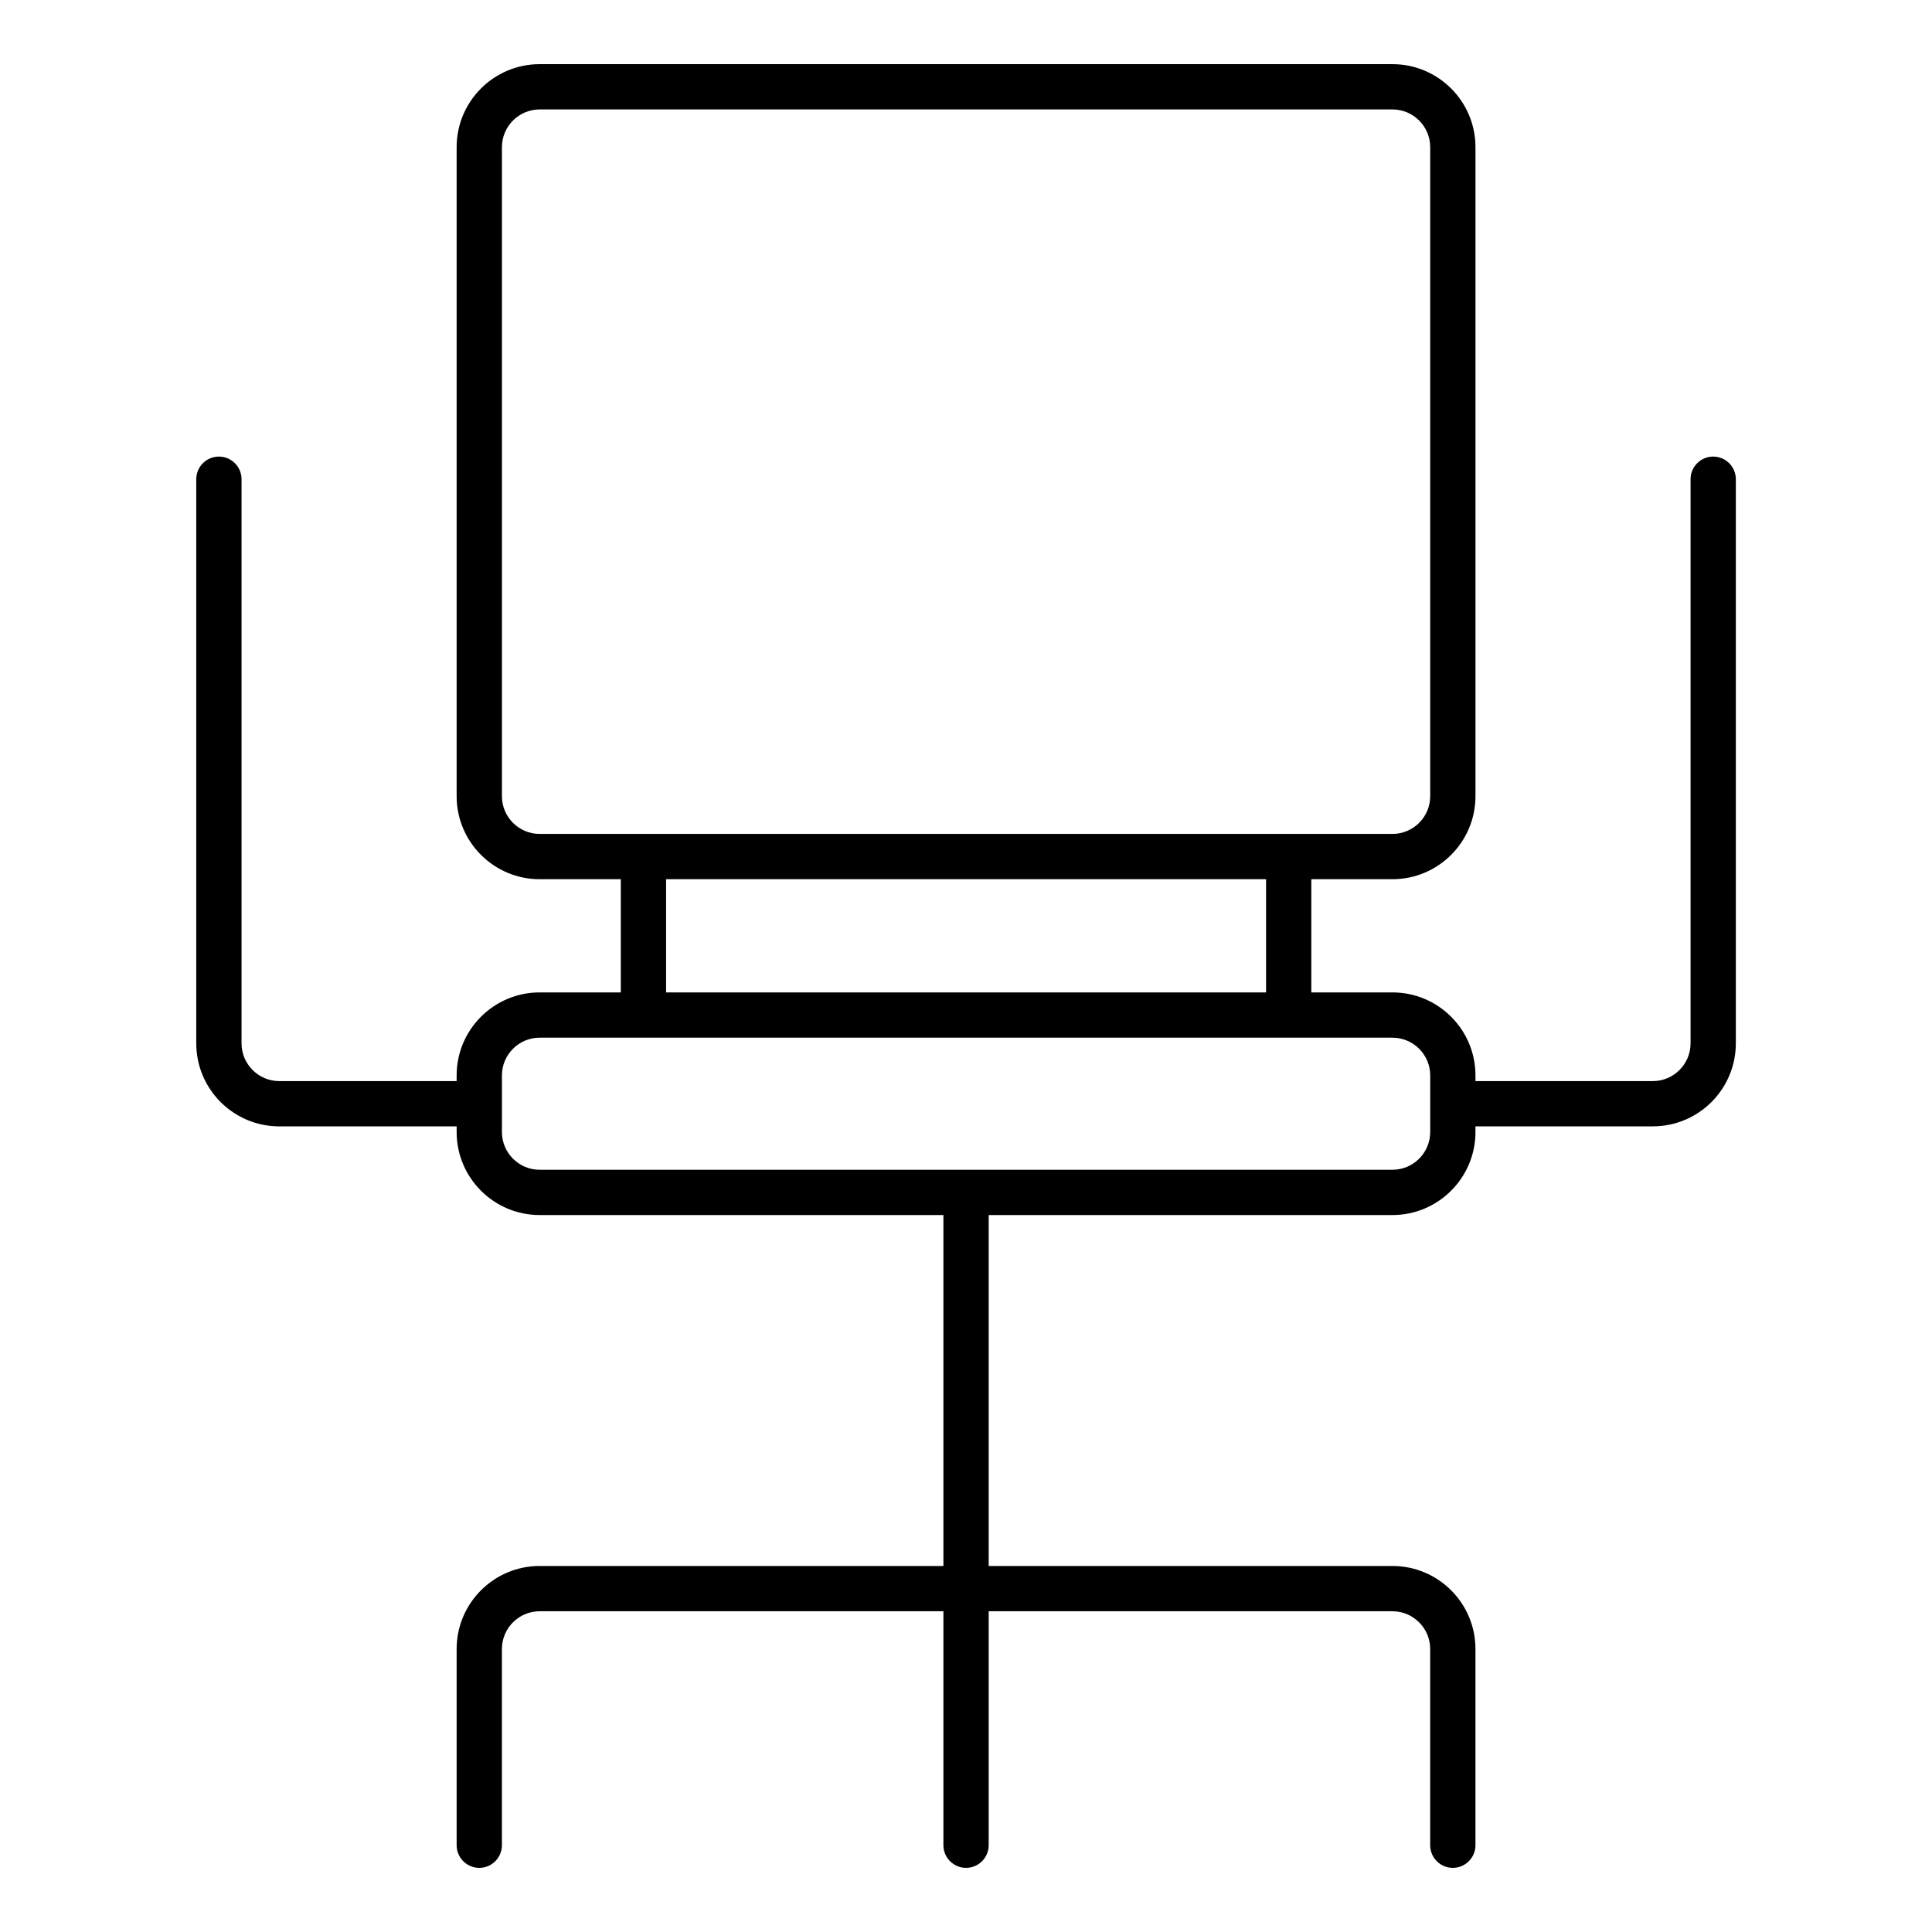
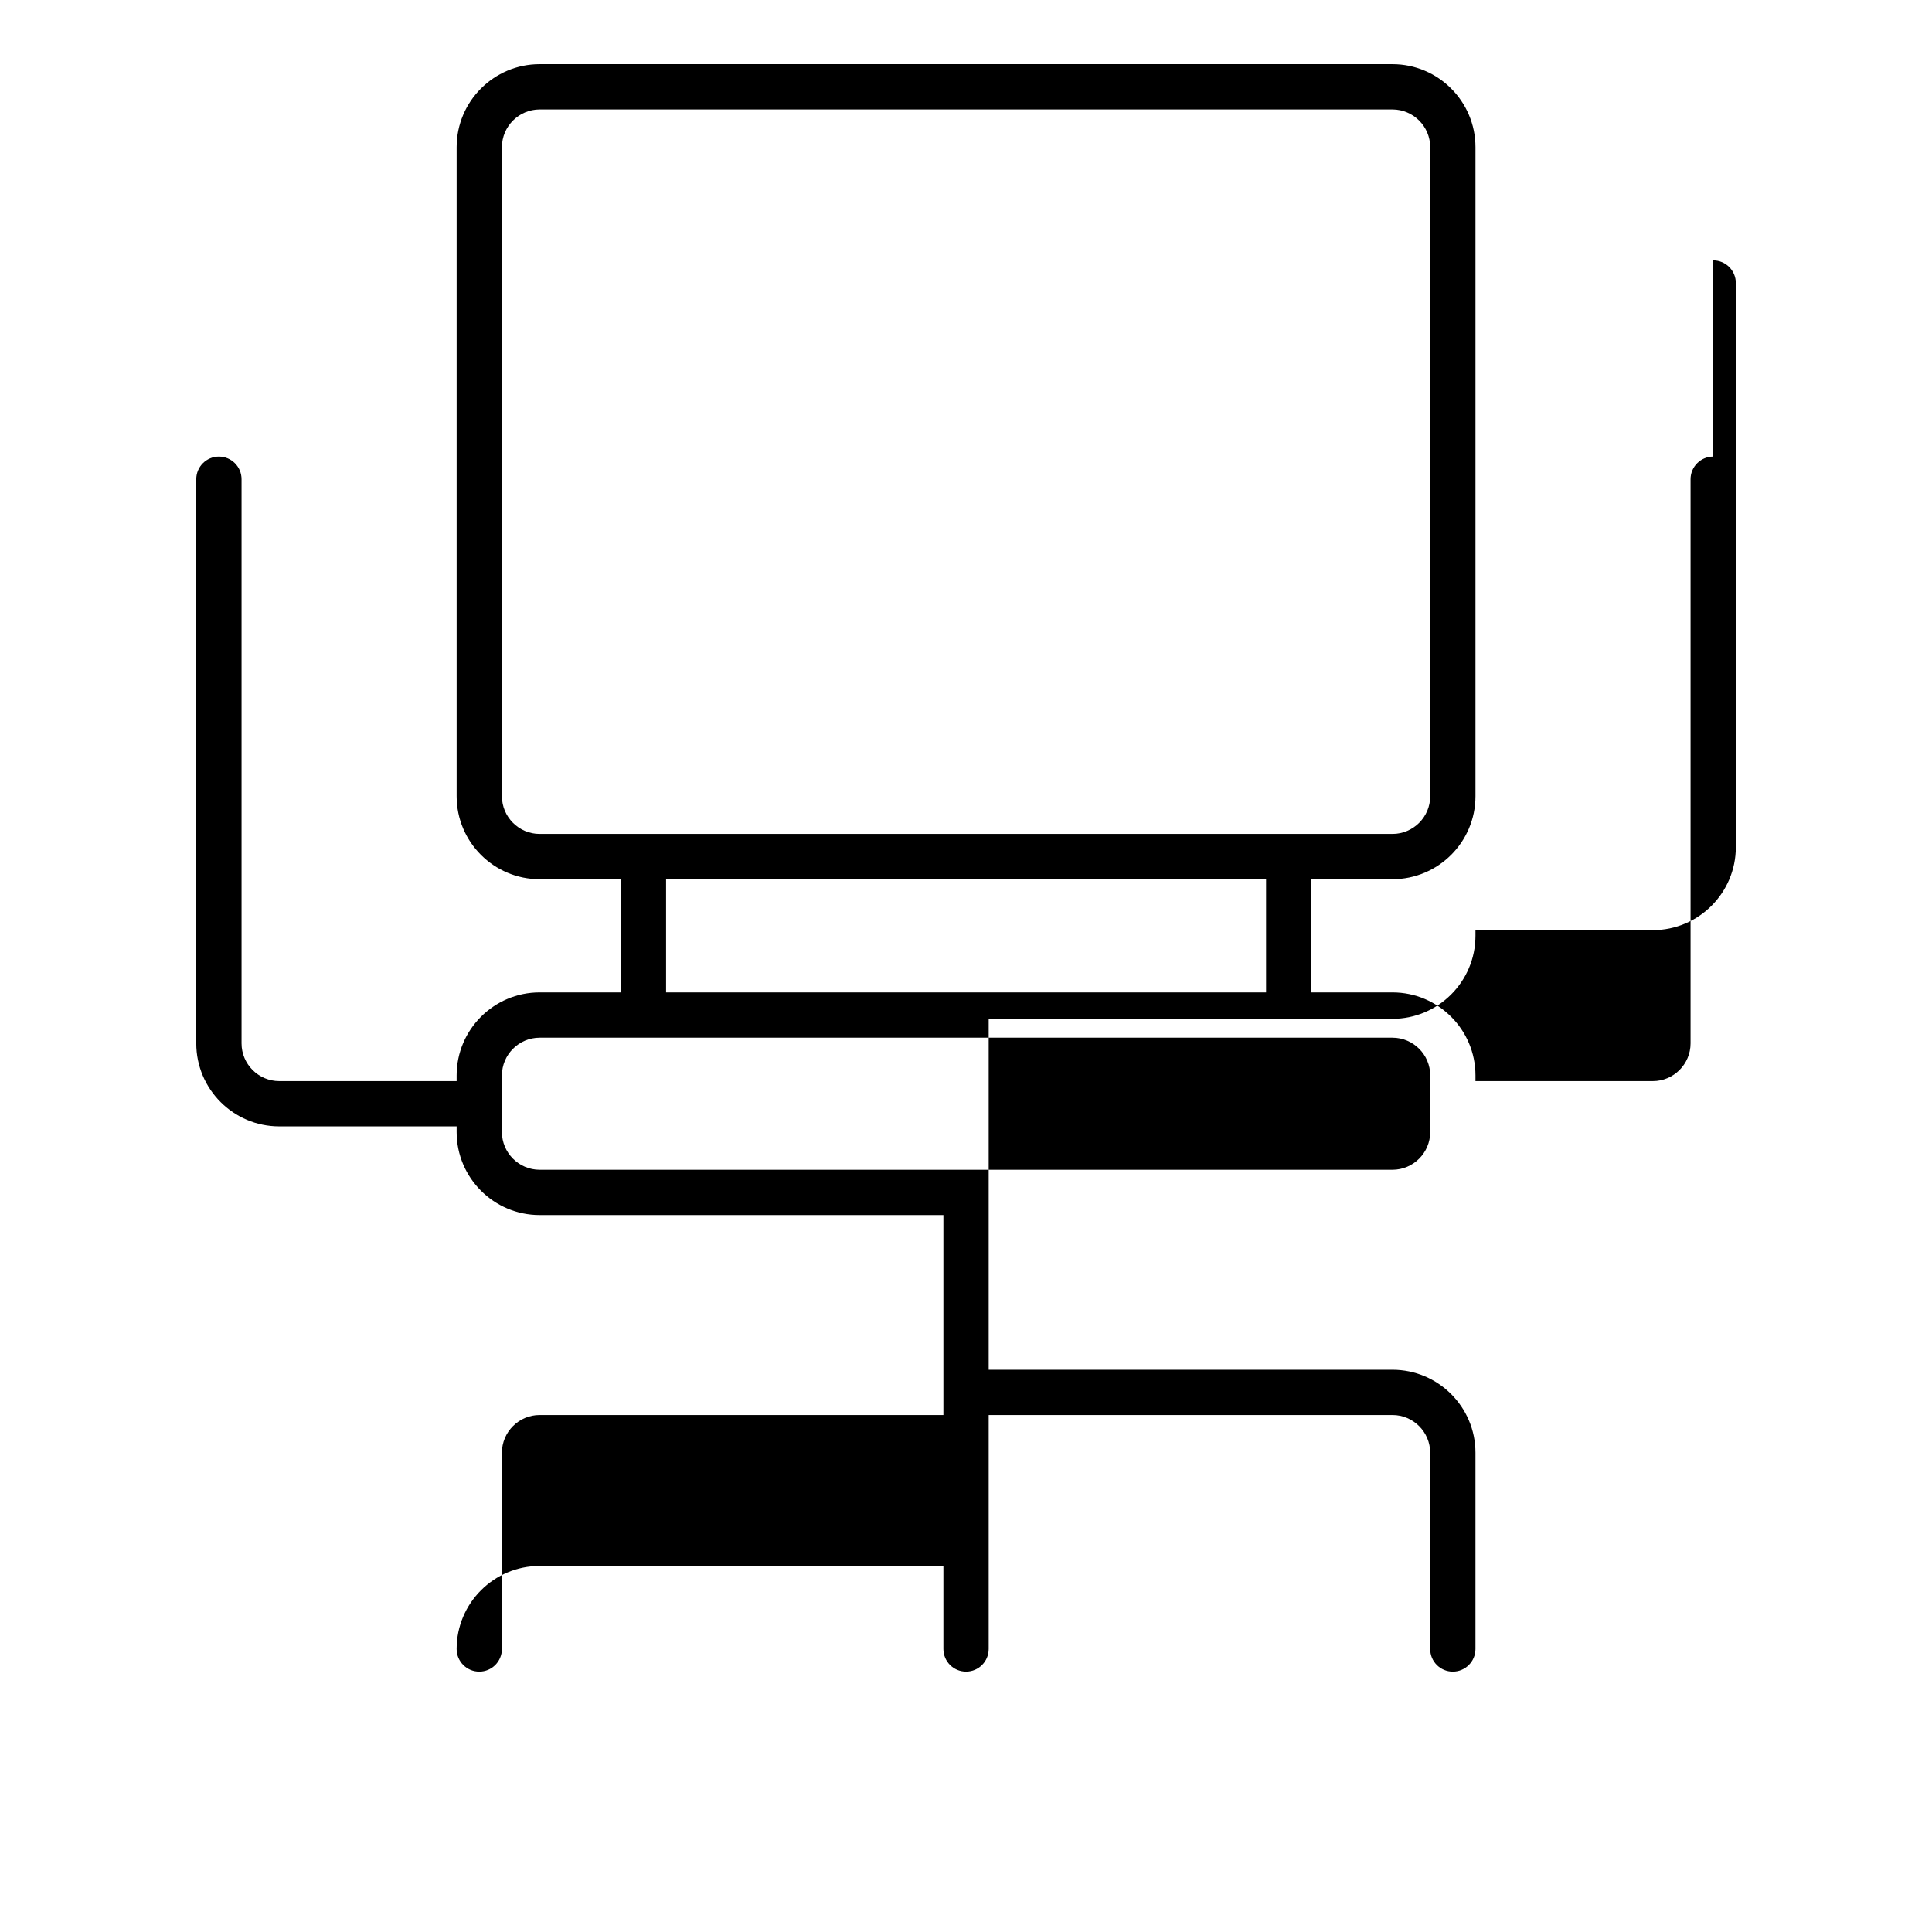
<svg xmlns="http://www.w3.org/2000/svg" height="1200pt" viewBox="0 0 1200 1200" width="1200pt">
-   <path d="m1064.1 283.59c-7.762 0-14.062 6.301-14.062 14.062v350.4c0 12.918-10.52 23.438-23.438 23.438h-110.16v-3.523c0-28.445-23.117-51.562-51.562-51.562h-50.398v-70.312h50.398c28.445 0 51.562-23.117 51.562-51.562v-403.12c0-28.445-23.117-51.562-51.562-51.562h-529.69c-28.445 0-51.562 23.117-51.562 51.562v403.12c0 28.445 23.117 51.562 51.562 51.562h50.398v70.312h-50.398c-28.445 0-51.562 23.117-51.562 51.562v3.523h-110.16c-12.918 0-23.438-10.52-23.438-23.438v-350.4c0-7.762-6.301-14.062-14.062-14.062s-14.062 6.301-14.062 14.062v350.4c0 28.445 23.117 51.562 51.562 51.562h110.16v3.508c0 28.445 23.117 51.562 51.562 51.562h250.78v217.97h-250.78c-28.445 0-51.562 23.117-51.562 51.562v121.88c0 7.762 6.301 14.062 14.062 14.062s14.062-6.301 14.062-14.062v-121.88c0-12.918 10.52-23.438 23.438-23.438h250.78v145.31c0 7.762 6.301 14.062 14.062 14.062s14.062-6.301 14.062-14.062v-145.31h250.78c12.918 0 23.438 10.52 23.438 23.438v121.88c0 7.762 6.301 14.062 14.062 14.062s14.062-6.301 14.062-14.062v-121.88c0-28.445-23.117-51.562-51.562-51.562h-250.78v-217.97h250.78c28.445 0 51.562-23.117 51.562-51.562v-3.523h110.16c28.445 0 51.562-23.117 51.562-51.562v-350.38c0-7.762-6.301-14.062-14.062-14.062zm-752.34 210.94v-403.12c0-12.918 10.52-23.438 23.438-23.438h529.69c12.918 0 23.438 10.52 23.438 23.438v403.12c0 12.918-10.52 23.438-23.438 23.438h-529.69c-12.918 0-23.438-10.52-23.438-23.438zm101.96 51.562h372.66v70.312h-372.66zm474.6 157.03c0 12.918-10.52 23.438-23.438 23.438h-529.69c-12.918 0-23.438-10.52-23.438-23.438v-35.156c0-12.918 10.52-23.438 23.438-23.438h529.7c12.918 0 23.438 10.52 23.438 23.438l.004 35.156z" />
+   <path d="m1064.1 283.59c-7.762 0-14.062 6.301-14.062 14.062v350.4c0 12.918-10.52 23.438-23.438 23.438h-110.16v-3.523c0-28.445-23.117-51.562-51.562-51.562h-50.398v-70.312h50.398c28.445 0 51.562-23.117 51.562-51.562v-403.12c0-28.445-23.117-51.562-51.562-51.562h-529.69c-28.445 0-51.562 23.117-51.562 51.562v403.12c0 28.445 23.117 51.562 51.562 51.562h50.398v70.312h-50.398c-28.445 0-51.562 23.117-51.562 51.562v3.523h-110.16c-12.918 0-23.438-10.52-23.438-23.438v-350.4c0-7.762-6.301-14.062-14.062-14.062s-14.062 6.301-14.062 14.062v350.4c0 28.445 23.117 51.562 51.562 51.562h110.16v3.508c0 28.445 23.117 51.562 51.562 51.562h250.78v217.97h-250.78c-28.445 0-51.562 23.117-51.562 51.562c0 7.762 6.301 14.062 14.062 14.062s14.062-6.301 14.062-14.062v-121.88c0-12.918 10.52-23.438 23.438-23.438h250.78v145.31c0 7.762 6.301 14.062 14.062 14.062s14.062-6.301 14.062-14.062v-145.31h250.78c12.918 0 23.438 10.52 23.438 23.438v121.88c0 7.762 6.301 14.062 14.062 14.062s14.062-6.301 14.062-14.062v-121.88c0-28.445-23.117-51.562-51.562-51.562h-250.78v-217.97h250.78c28.445 0 51.562-23.117 51.562-51.562v-3.523h110.16c28.445 0 51.562-23.117 51.562-51.562v-350.38c0-7.762-6.301-14.062-14.062-14.062zm-752.34 210.94v-403.12c0-12.918 10.52-23.438 23.438-23.438h529.69c12.918 0 23.438 10.52 23.438 23.438v403.12c0 12.918-10.52 23.438-23.438 23.438h-529.69c-12.918 0-23.438-10.52-23.438-23.438zm101.96 51.562h372.66v70.312h-372.66zm474.6 157.03c0 12.918-10.52 23.438-23.438 23.438h-529.69c-12.918 0-23.438-10.52-23.438-23.438v-35.156c0-12.918 10.52-23.438 23.438-23.438h529.7c12.918 0 23.438 10.52 23.438 23.438l.004 35.156z" />
</svg>